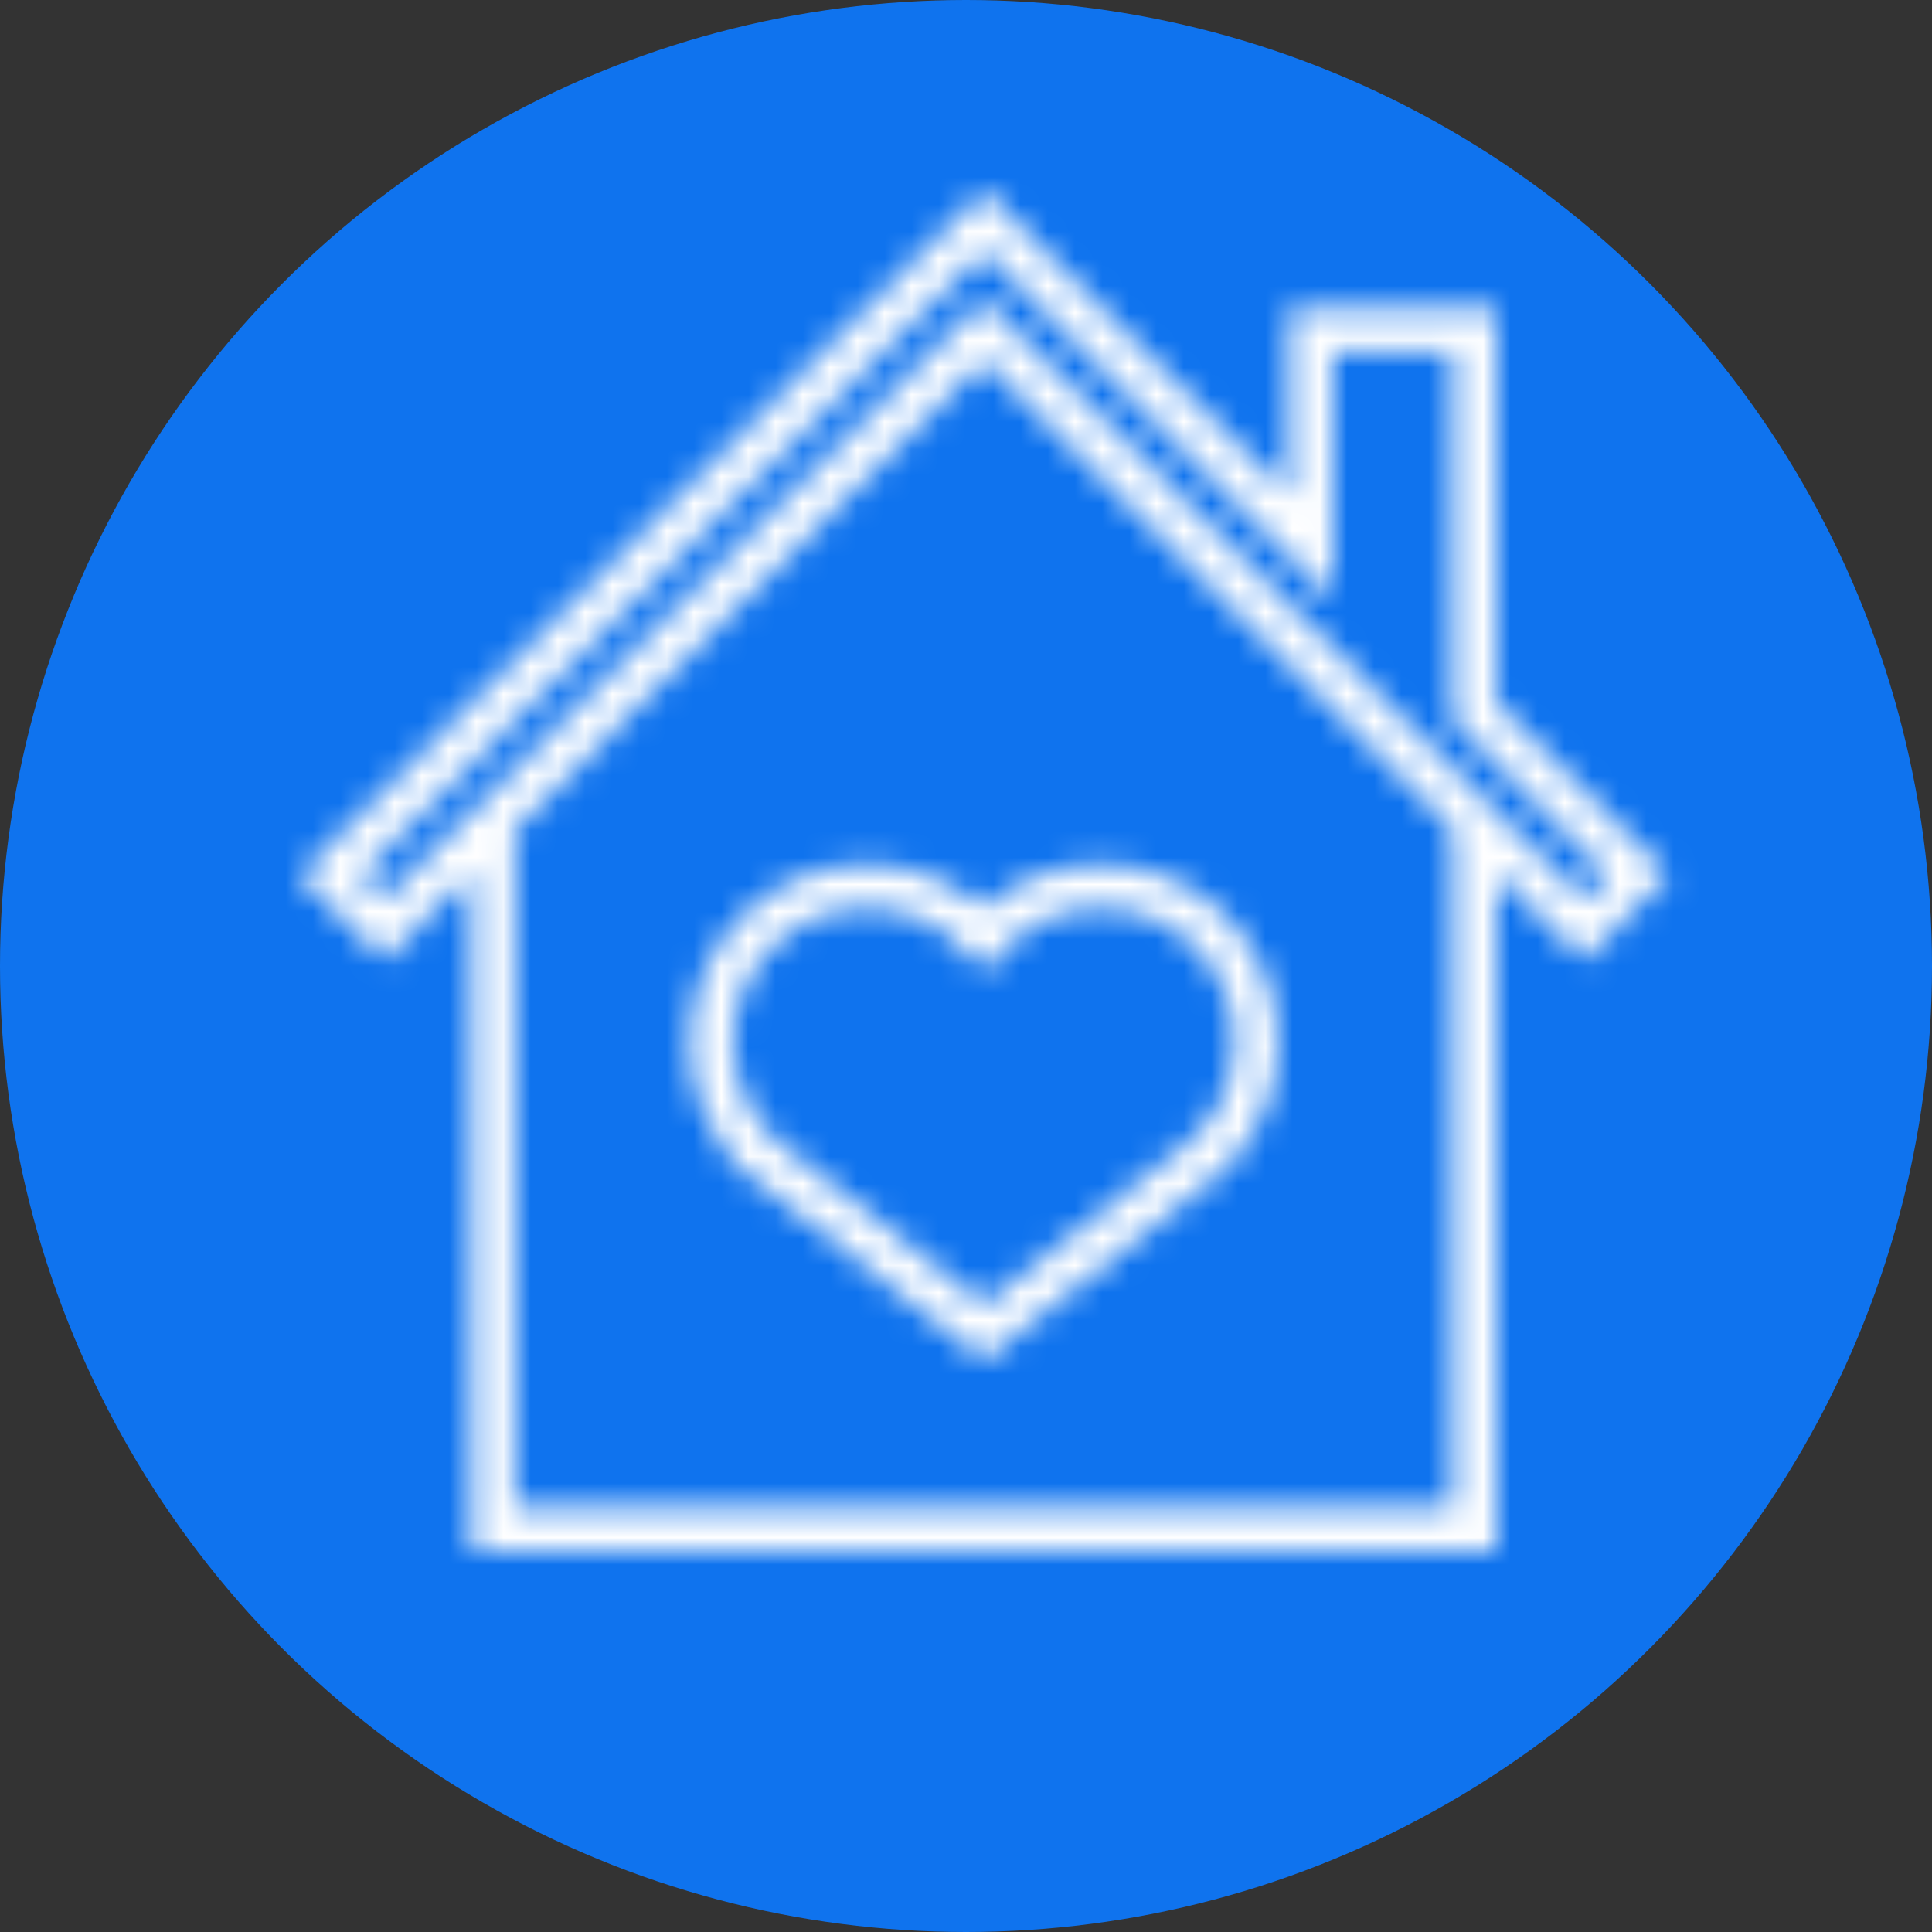
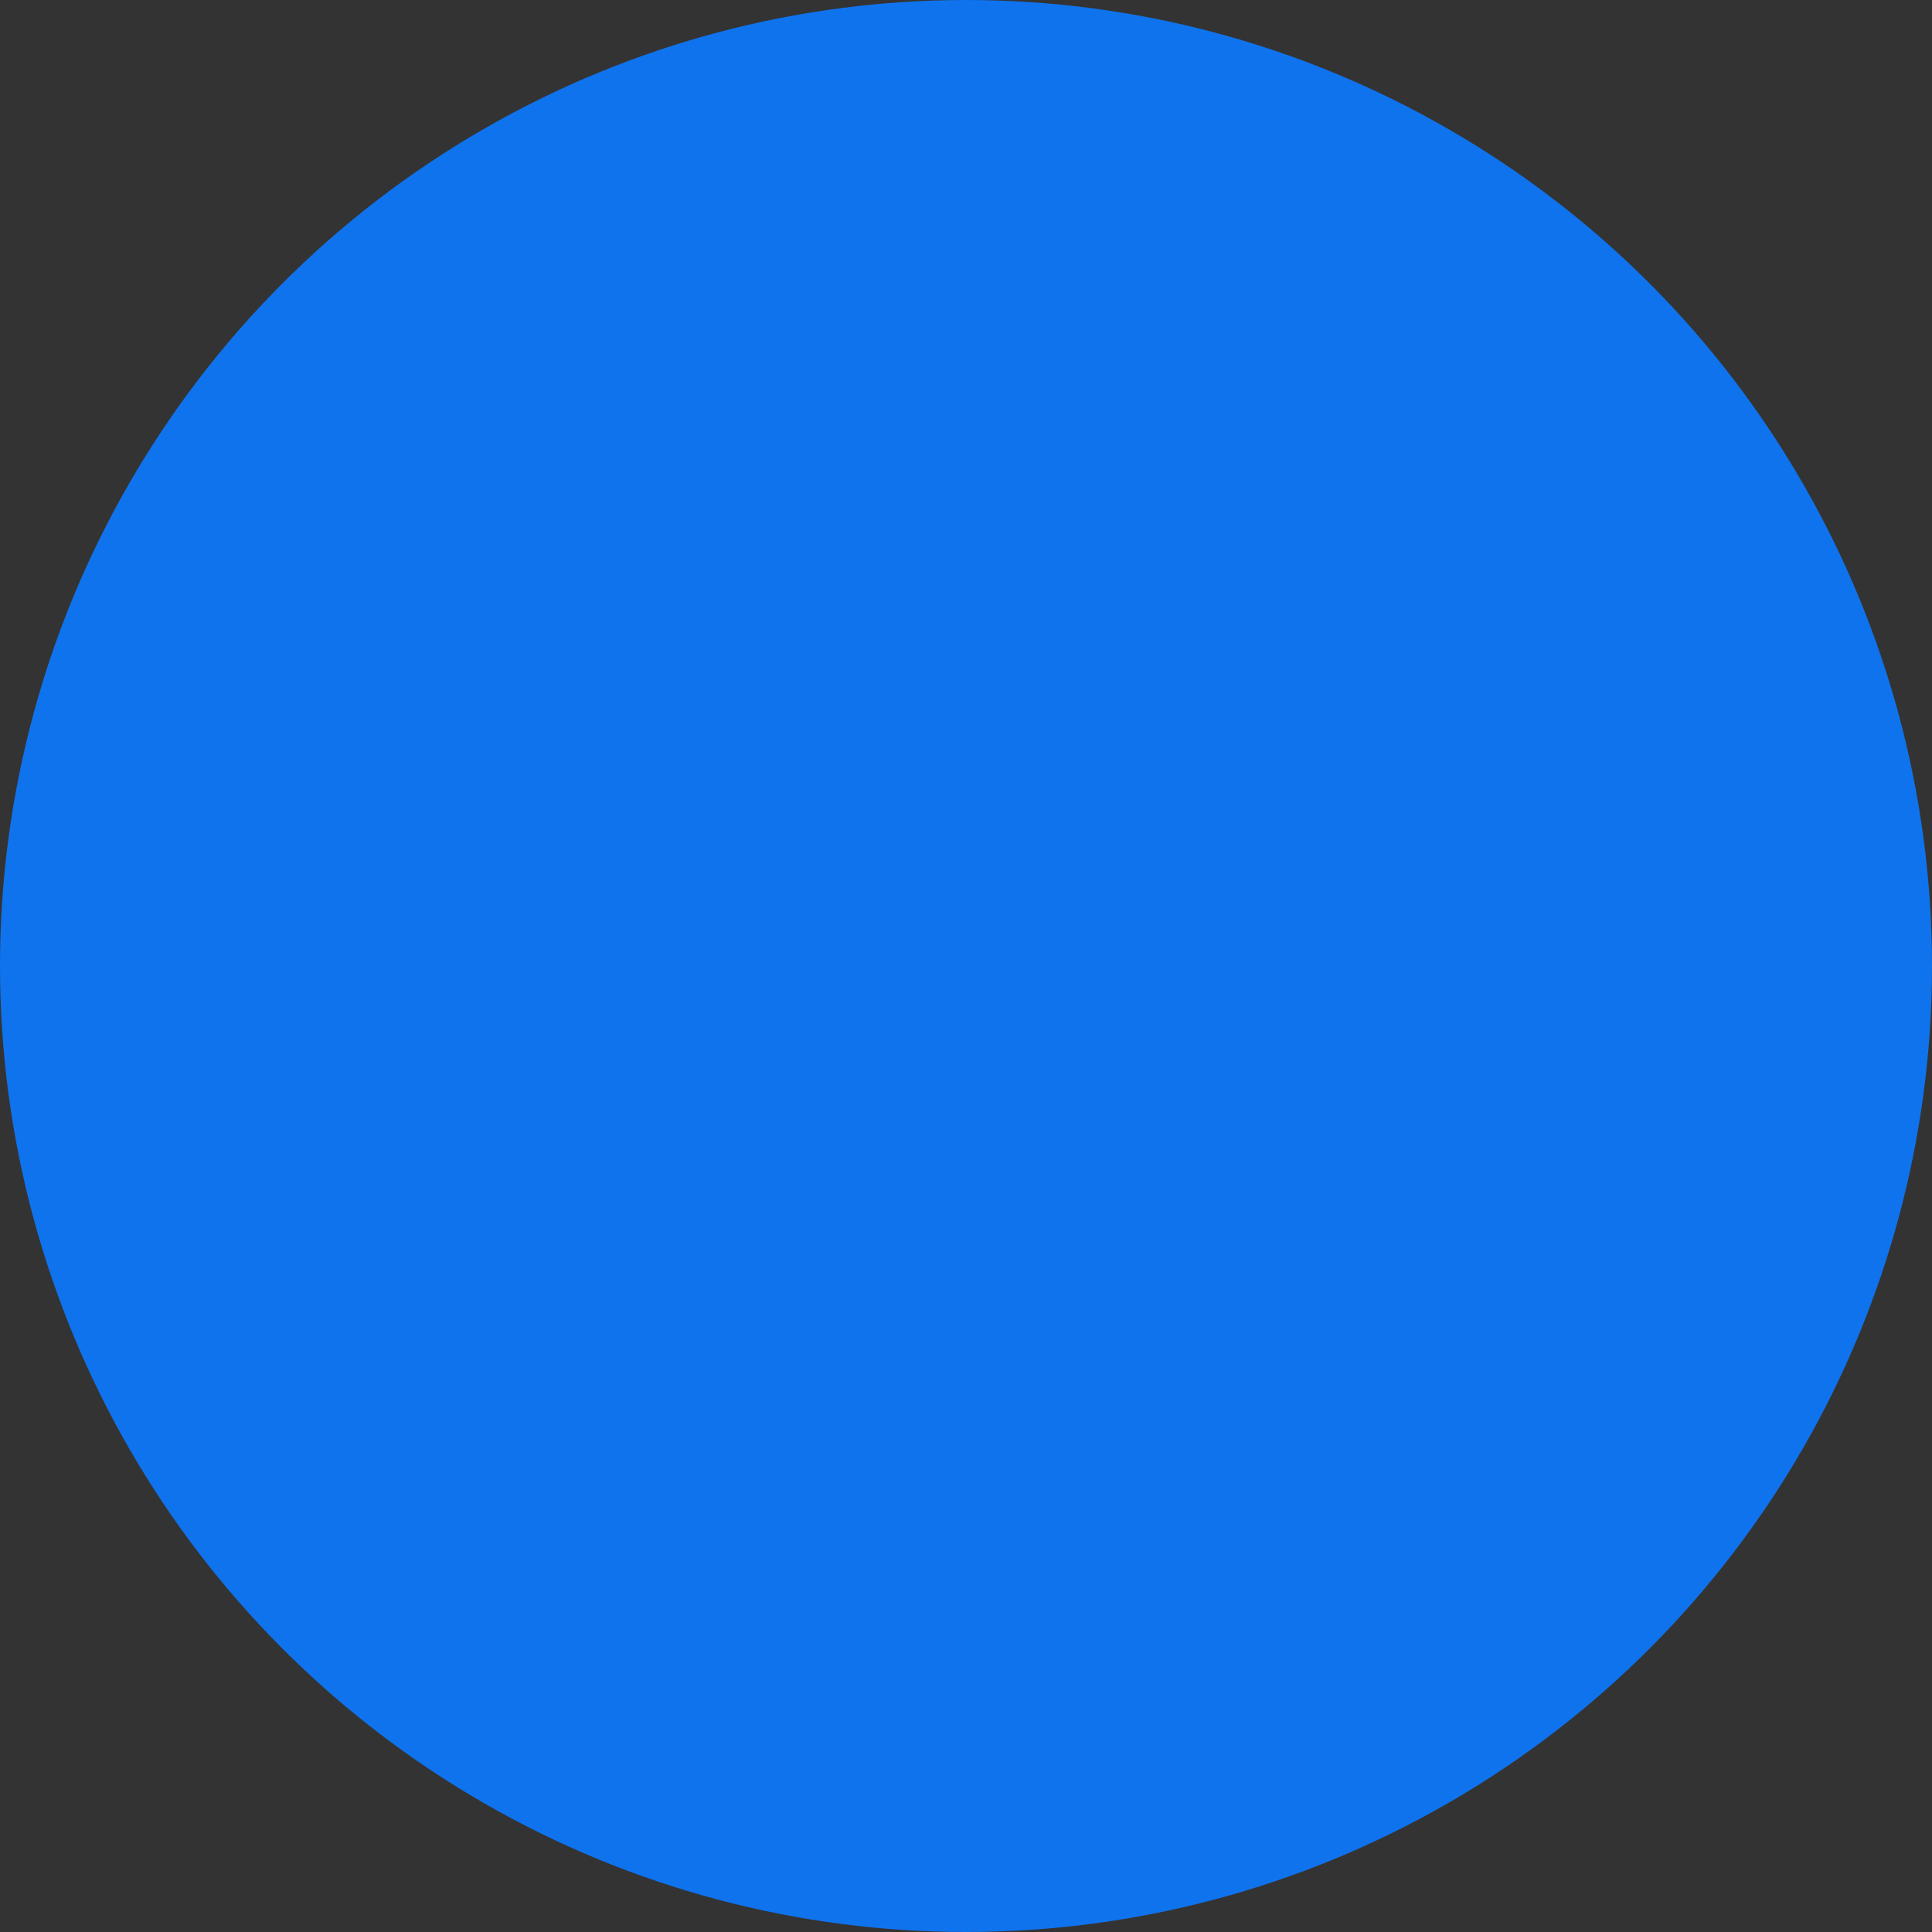
<svg xmlns="http://www.w3.org/2000/svg" width="71" height="71" viewBox="0 0 71 71" fill="none">
  <rect x="0" y="0" width="71" height="71" fill="#333333" stroke="none" />
  <circle cx="35.5" cy="35.5" r="35.5" fill="#0F73EE" />
  <mask id="mask0_47_2" style="mask-type:alpha" maskUnits="userSpaceOnUse" x="11" y="7" width="51" height="50">
-     <path d="M31.873 31.76C28.268 31.76 25.343 34.684 25.343 38.29C25.343 39.812 25.864 41.295 26.865 42.457L26.705 42.537L36.16 49.989L44.413 43.458L45.335 42.737L45.255 42.697C46.377 41.495 46.977 39.933 46.977 38.29C46.977 34.684 44.053 31.76 40.447 31.76C38.844 31.76 37.322 32.361 36.16 33.362C34.958 32.361 33.436 31.76 31.873 31.76ZM40.447 33.362C43.171 33.362 45.375 35.566 45.375 38.29C45.375 39.853 44.654 41.255 43.412 42.216L42.45 42.938L36.16 47.946L28.828 42.136L28.748 42.096C27.627 41.175 26.945 39.772 26.945 38.29C26.945 35.566 29.149 33.362 31.873 33.362C33.276 33.362 34.638 33.963 35.559 35.045L36.16 35.726L36.761 35.045C37.683 33.963 39.045 33.362 40.447 33.362Z" fill="#3EBBC4" />
-     <path d="M54.99 11.327H47.378V18.218L36.16 7L11 32.16L14.125 35.285L17.33 32.08V57H54.99V32.08L58.196 35.285L61.321 32.16L54.99 25.83V11.327ZM53.388 30.558V55.397H18.933V30.558H18.853L36.16 13.25L53.468 30.558H53.388ZM59.077 32.16L58.196 33.042L36.16 11.006L14.125 33.042L13.244 32.16L36.16 9.244L48.981 22.064V12.93H53.388V26.471L59.077 32.16Z" fill="#3EBBC4" />
-   </mask>
+     </mask>
  <g mask="url(#mask0_47_2)">
    <rect x="0.984" y="-0.612" width="70.112" height="70.112" fill="white" />
  </g>
</svg>